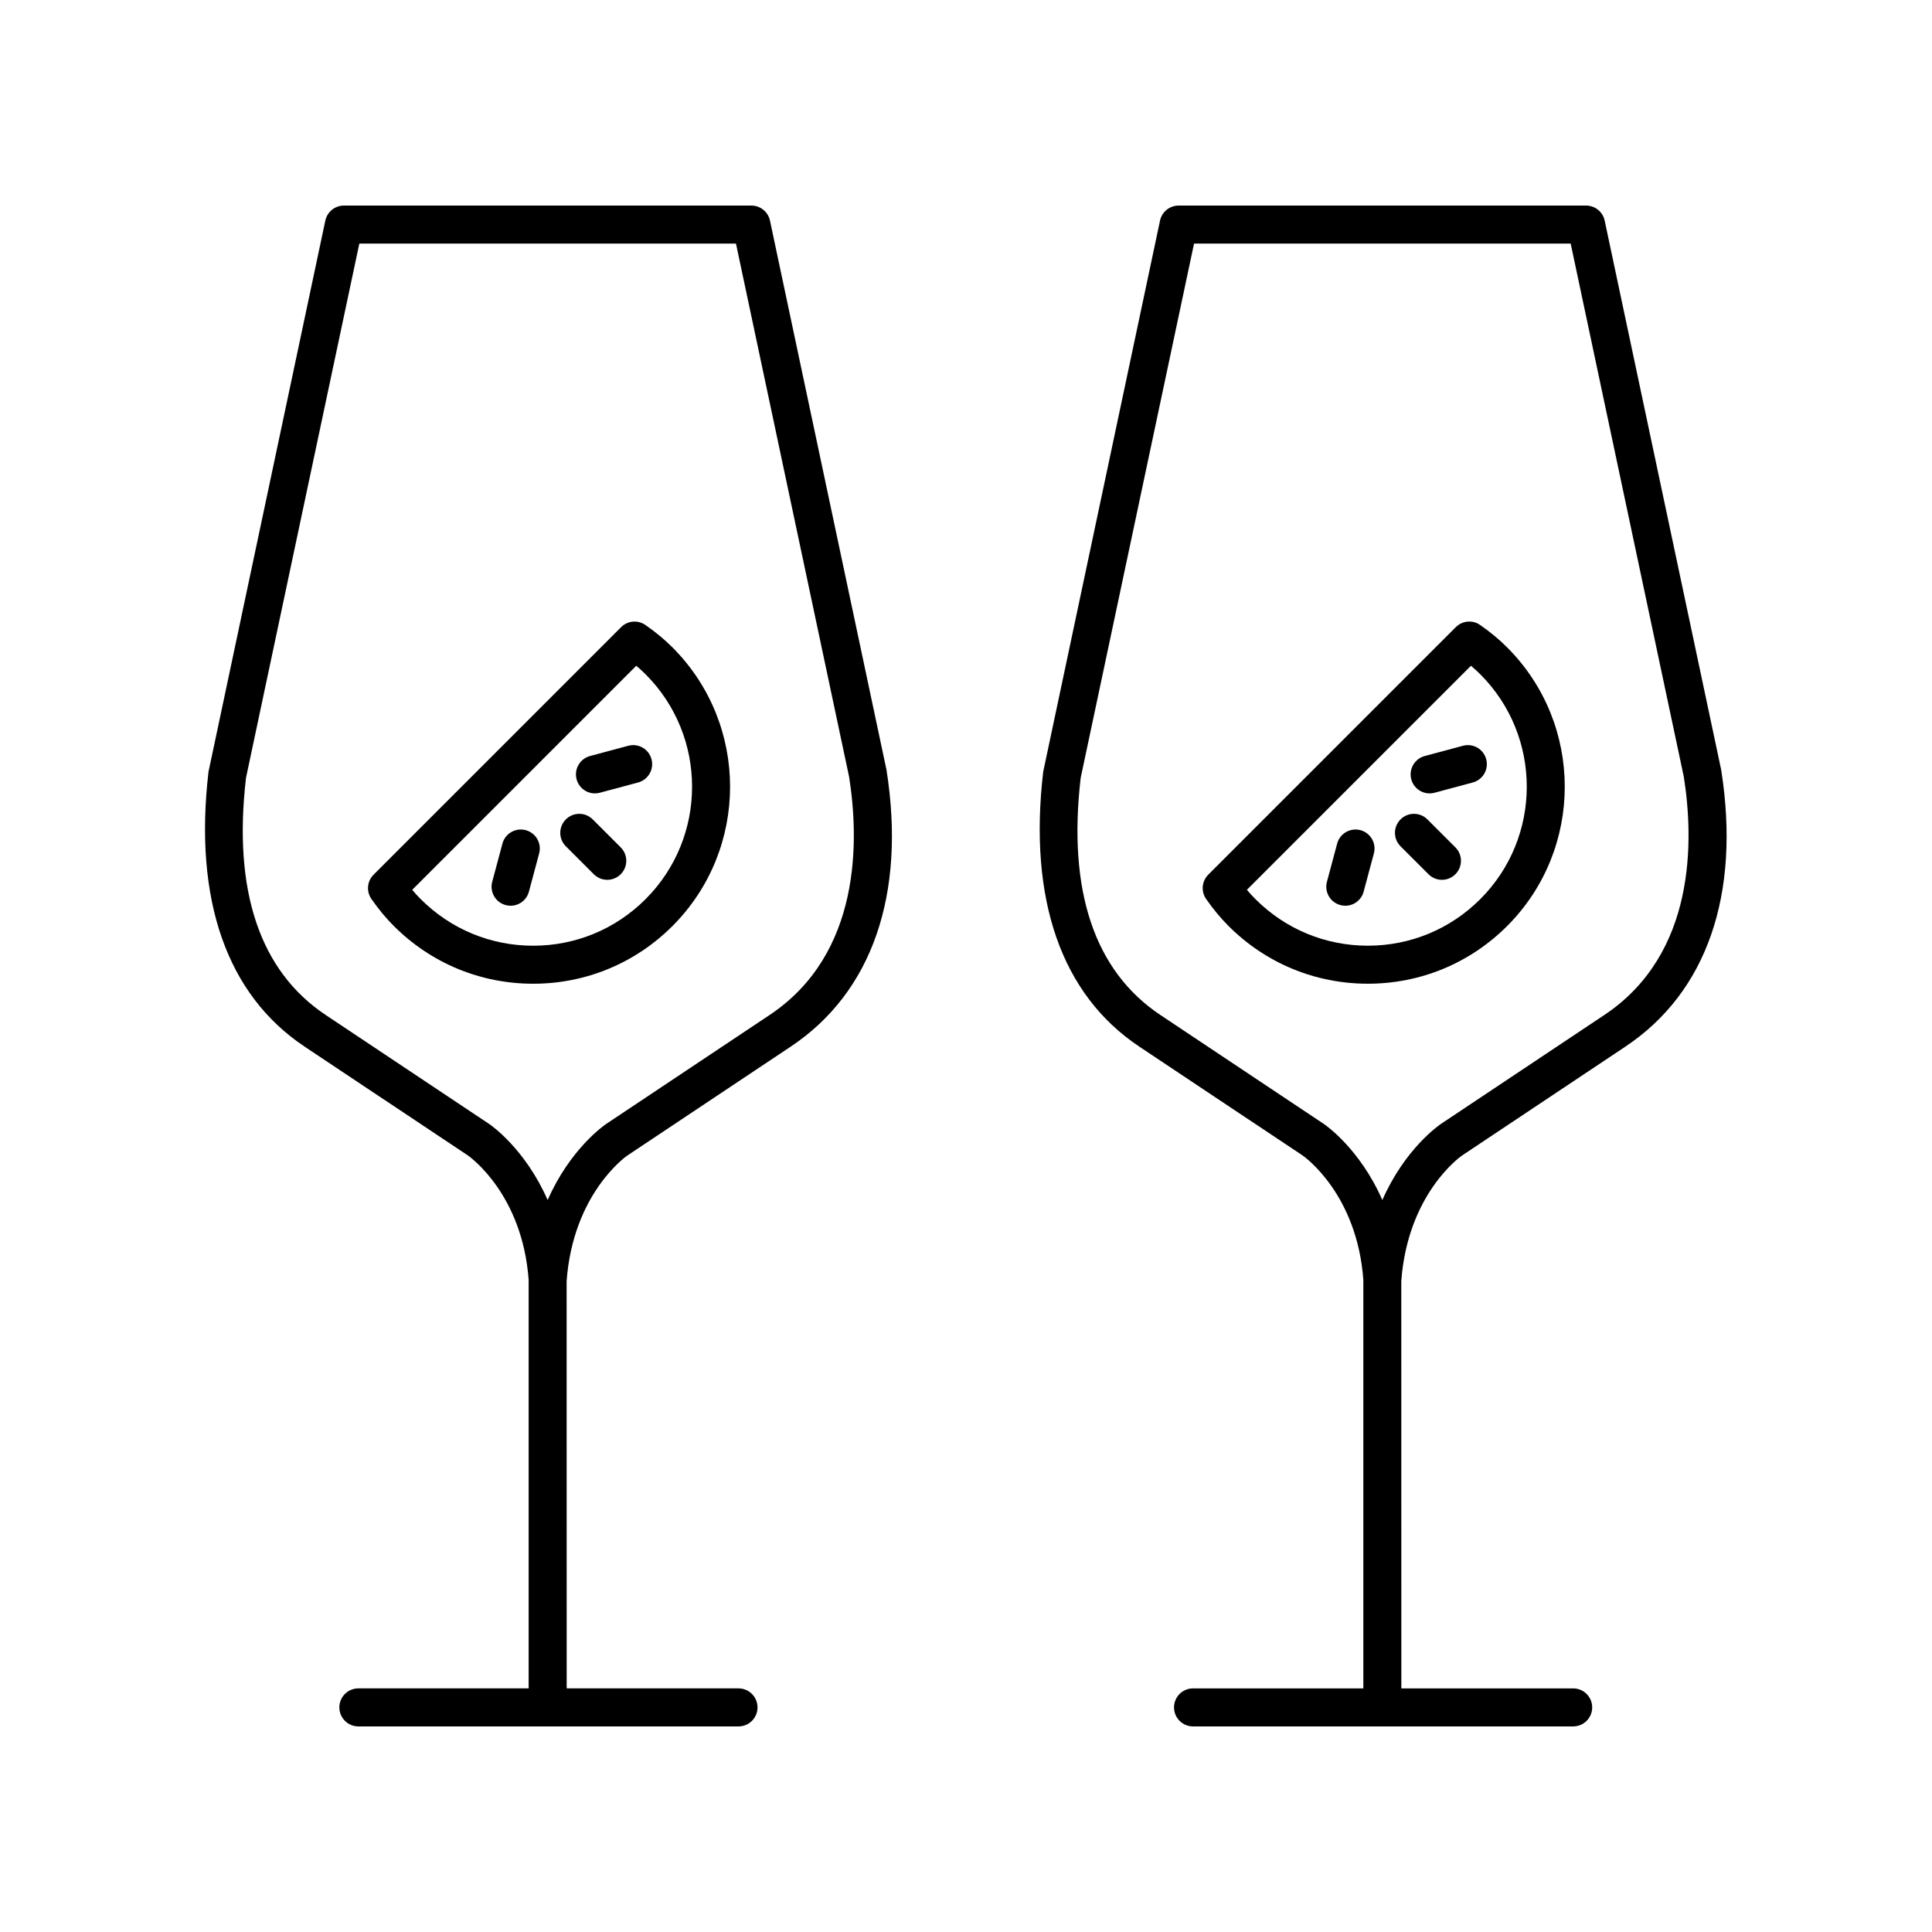
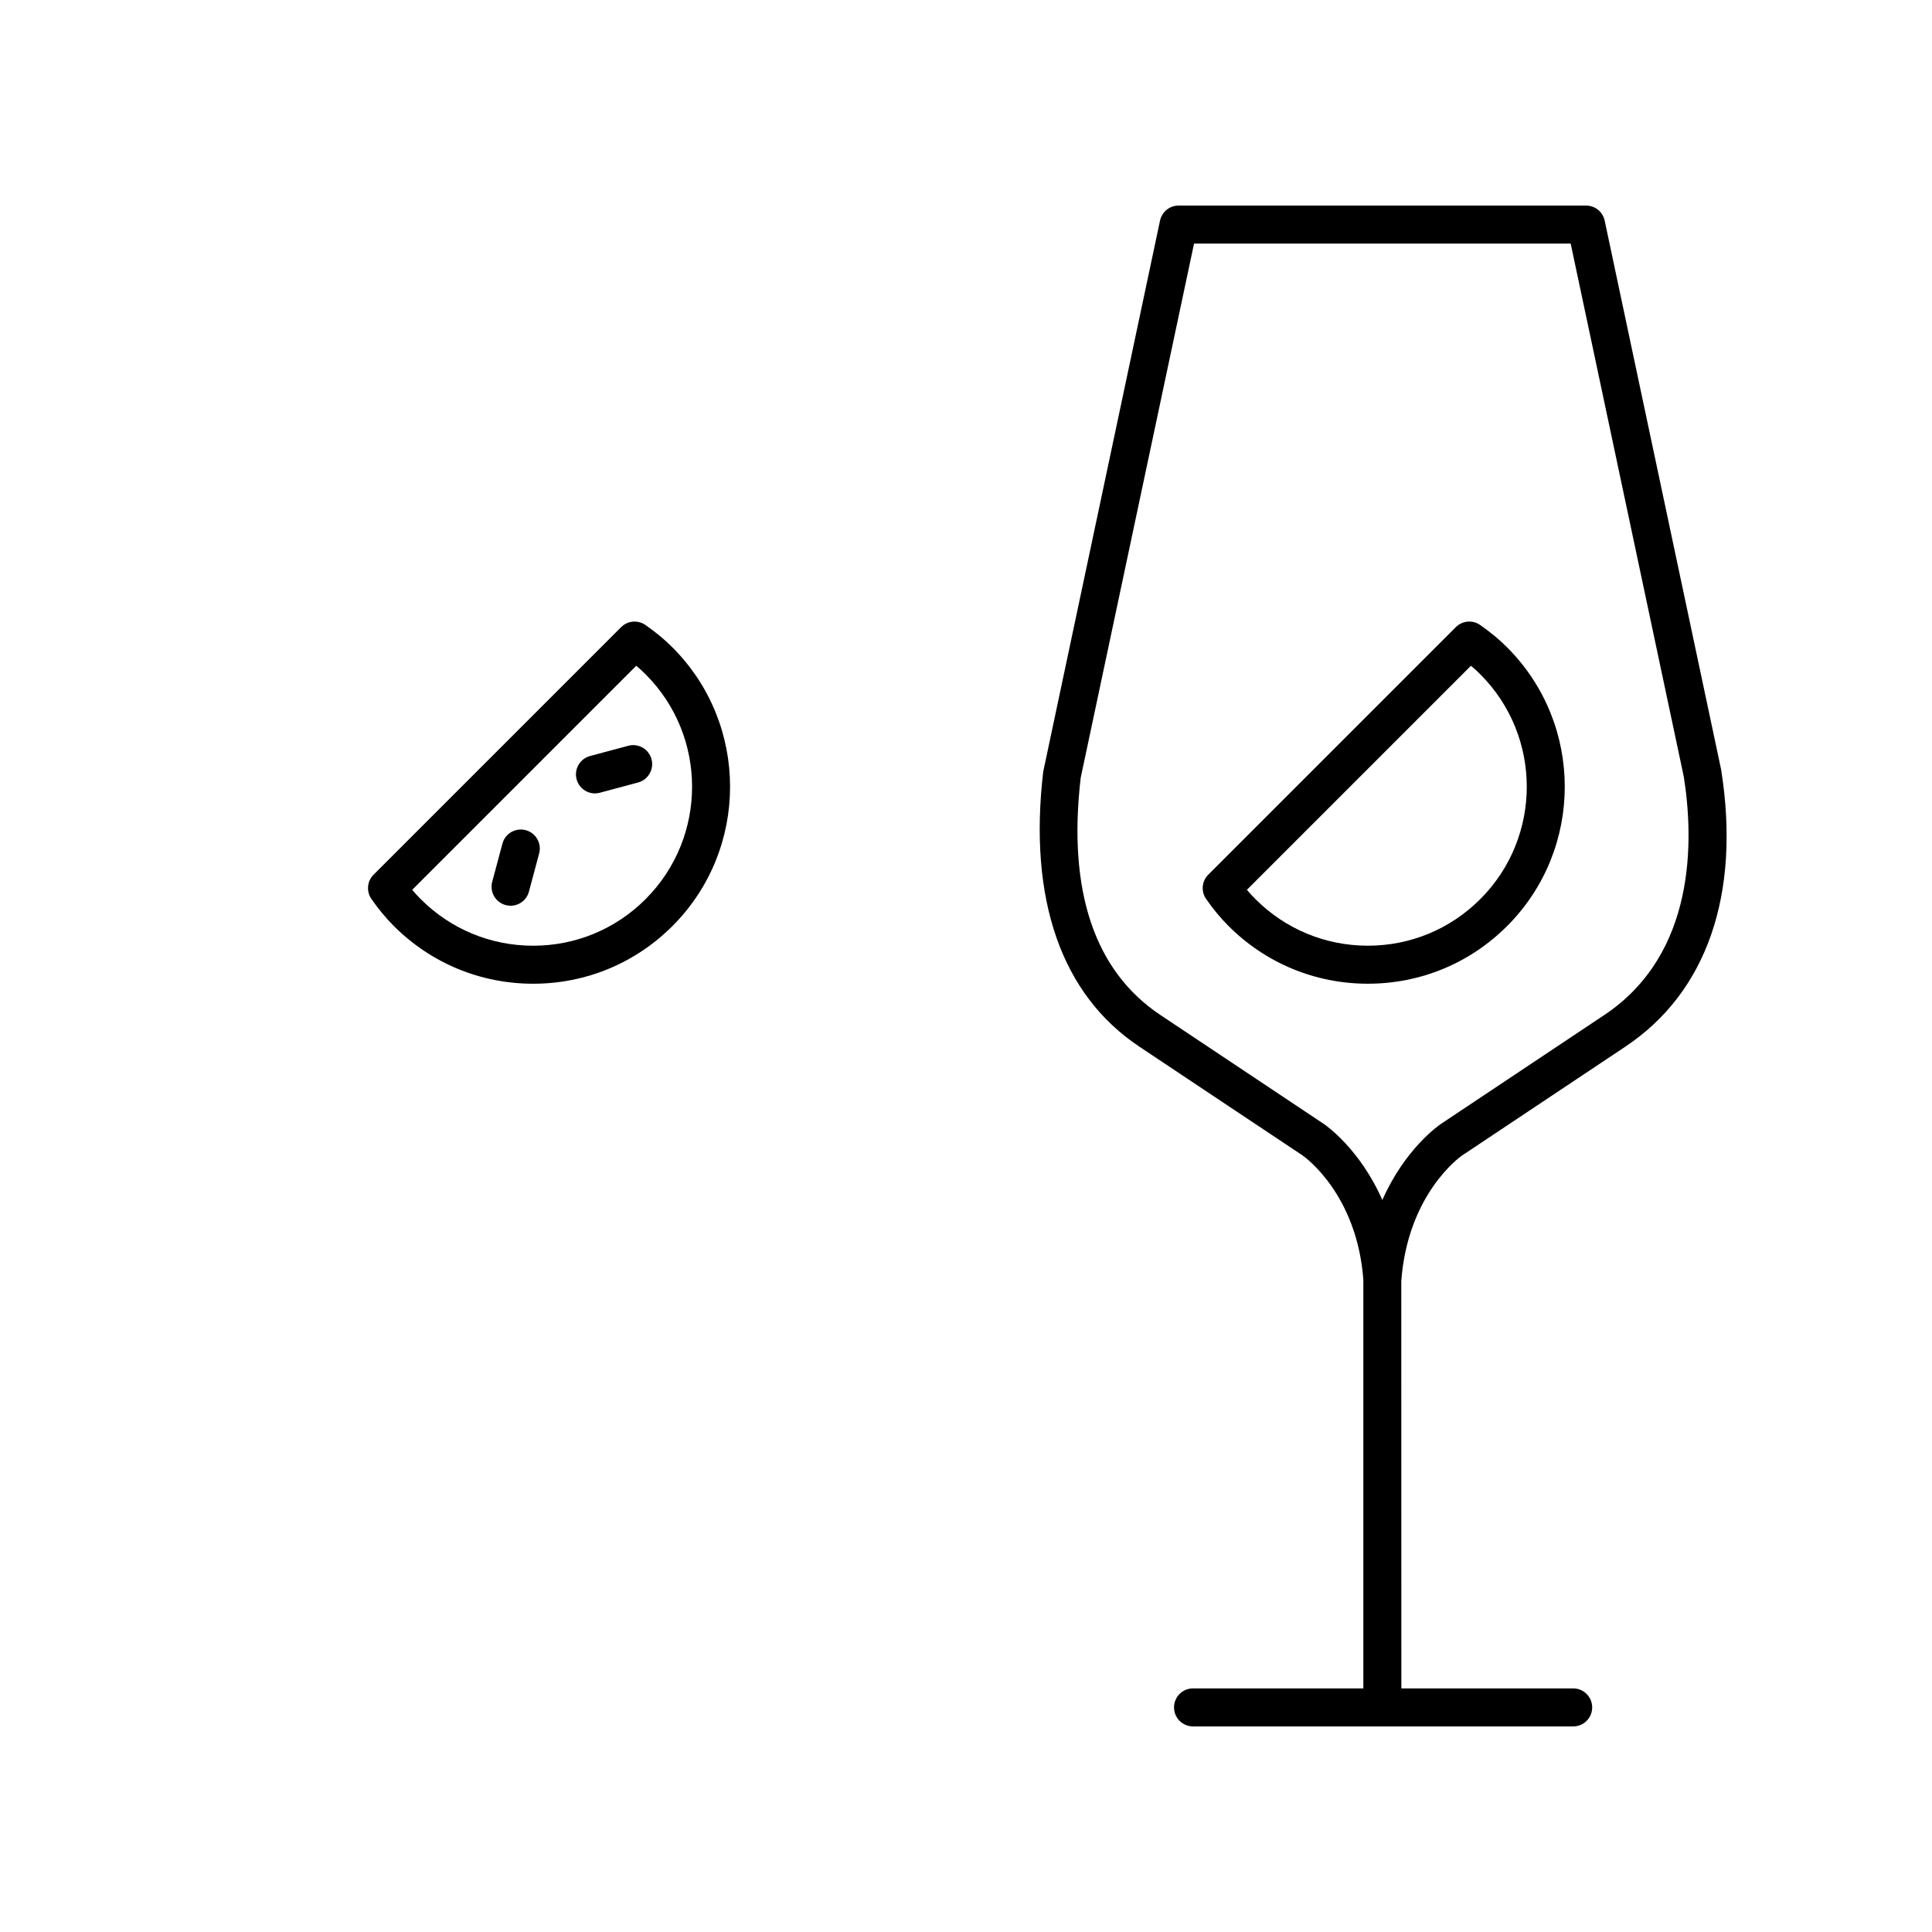
<svg xmlns="http://www.w3.org/2000/svg" fill="#000000" width="800px" height="800px" version="1.1" viewBox="144 144 512 512">
  <g>
-     <path d="m310.25 450.23 43.285-28.855c21.57-14.375 30.602-40.32 25.402-73.316l-30.883-145.59c-0.496-2.328-2.551-3.992-4.93-3.992h-107.98c-2.383 0-4.434 1.664-4.93 3.992l-30.957 146.05c-3.961 33.91 4.852 59.105 25.48 72.855l43.238 28.82c0.59 0.41 14.449 10.27 16.121 32.961v0.055 108.23h-45.125c-2.785 0-5.039 2.254-5.039 5.039 0 2.781 2.254 5.039 5.039 5.039h100.74c2.785 0 5.039-2.254 5.039-5.039 0-2.781-2.254-5.039-5.039-5.039h-45.535l-0.016-107.92c1.688-23.055 15.547-32.918 16.09-33.293zm-36.637-8.383-43.285-28.855c-17.516-11.676-24.605-32.977-21.137-62.844l30.035-141.6h99.812l29.988 141.34c2.613 16.578 3.344 46.82-21.082 63.105l-43.312 28.875c-0.531 0.359-9.539 6.594-15.5 20.156-5.961-13.566-14.969-19.805-15.52-20.176z" />
-     <path d="m301.08 361.15c-1.969-1.969-5.156-1.969-7.125 0s-1.969 5.16 0 7.125l7.414 7.41c0.984 0.984 2.273 1.477 3.562 1.477 1.289 0 2.578-0.492 3.562-1.477 1.969-1.969 1.969-5.16 0-7.125z" />
    <path d="m316.66 345.2c-0.715-2.688-3.477-4.289-6.168-3.562l-10.125 2.715c-2.688 0.723-4.281 3.484-3.562 6.168 0.602 2.25 2.637 3.738 4.859 3.738 0.434 0 0.871-0.055 1.309-0.176l10.125-2.715c2.684-0.719 4.277-3.484 3.562-6.168z" />
    <path d="m283.32 364c-2.688-0.711-5.453 0.875-6.168 3.562l-2.711 10.125c-0.719 2.688 0.875 5.453 3.562 6.168 0.438 0.117 0.875 0.176 1.309 0.176 2.223 0 4.262-1.484 4.859-3.738l2.711-10.125c0.719-2.688-0.875-5.449-3.562-6.168z" />
    <path d="m322.21 315.57c-2.121-2.121-4.469-4.066-7.172-5.945-2.004-1.391-4.715-1.145-6.434 0.574l-65.602 65.602c-1.727 1.723-1.969 4.441-0.57 6.441 1.895 2.719 3.836 5.062 5.945 7.164 9.859 9.863 22.973 15.293 36.918 15.293 13.941 0 27.055-5.434 36.914-15.293 20.355-20.355 20.355-53.48 0-73.836zm-36.914 79.055c-11.258 0-21.84-4.383-29.797-12.344-0.777-0.773-1.523-1.59-2.258-2.469l59.375-59.379c0.871 0.734 1.691 1.484 2.469 2.262 16.43 16.43 16.43 43.16 0 59.586-7.953 7.957-18.535 12.344-29.789 12.344z" />
    <path d="m600.14 348.06-30.883-145.59c-0.496-2.328-2.547-3.992-4.93-3.992h-107.98c-2.383 0-4.434 1.664-4.93 3.992l-30.957 146.05c-3.961 33.91 4.852 59.105 25.48 72.855l43.238 28.82c0.59 0.41 14.449 10.27 16.121 32.961v0.055 108.23h-45.133c-2.785 0-5.039 2.254-5.039 5.039 0 2.781 2.254 5.039 5.039 5.039h100.74c2.785 0 5.039-2.254 5.039-5.039 0-2.781-2.254-5.039-5.039-5.039h-45.535l-0.016-107.92c1.688-23.059 15.547-32.918 16.09-33.293l43.285-28.855c21.574-14.375 30.605-40.32 25.406-73.316zm-30.992 64.934-43.312 28.875c-0.531 0.359-9.539 6.594-15.5 20.156-5.965-13.566-14.973-19.805-15.523-20.176l-43.285-28.855c-17.516-11.676-24.605-32.977-21.137-62.844l30.043-141.6h99.812l29.988 141.34c2.609 16.578 3.344 46.82-21.086 63.105z" />
-     <path d="m522.28 361.15c-1.969-1.969-5.156-1.969-7.125 0s-1.969 5.16 0 7.125l7.414 7.41c0.984 0.984 2.273 1.477 3.562 1.477 1.289 0 2.578-0.492 3.562-1.477 1.969-1.969 1.969-5.16 0-7.125z" />
-     <path d="m531.69 341.64-10.125 2.715c-2.688 0.723-4.281 3.484-3.562 6.168 0.602 2.25 2.637 3.738 4.859 3.738 0.434 0 0.871-0.055 1.309-0.176l10.125-2.715c2.688-0.723 4.281-3.484 3.562-6.168-0.715-2.691-3.469-4.289-6.168-3.562z" />
-     <path d="m504.53 364c-2.68-0.711-5.453 0.875-6.168 3.562l-2.711 10.125c-0.719 2.688 0.875 5.453 3.562 6.168 0.438 0.117 0.875 0.176 1.309 0.176 2.223 0 4.262-1.484 4.859-3.738l2.711-10.125c0.719-2.688-0.875-5.449-3.562-6.168z" />
    <path d="m536.24 309.62c-2.004-1.391-4.707-1.145-6.434 0.574l-65.602 65.602c-1.723 1.723-1.969 4.434-0.574 6.438 1.879 2.699 3.824 5.047 5.949 7.168 9.859 9.863 22.973 15.293 36.918 15.293 13.941 0 27.055-5.434 36.914-15.293 20.355-20.355 20.355-53.477 0-73.836-2.117-2.121-4.465-4.066-7.172-5.945zm0.051 72.656c-7.957 7.957-18.539 12.344-29.789 12.344-11.258 0-21.84-4.383-29.797-12.344-0.777-0.777-1.531-1.594-2.262-2.465l59.379-59.379c0.871 0.734 1.691 1.484 2.469 2.262 16.426 16.426 16.426 43.156 0 59.582z" />
  </g>
</svg>